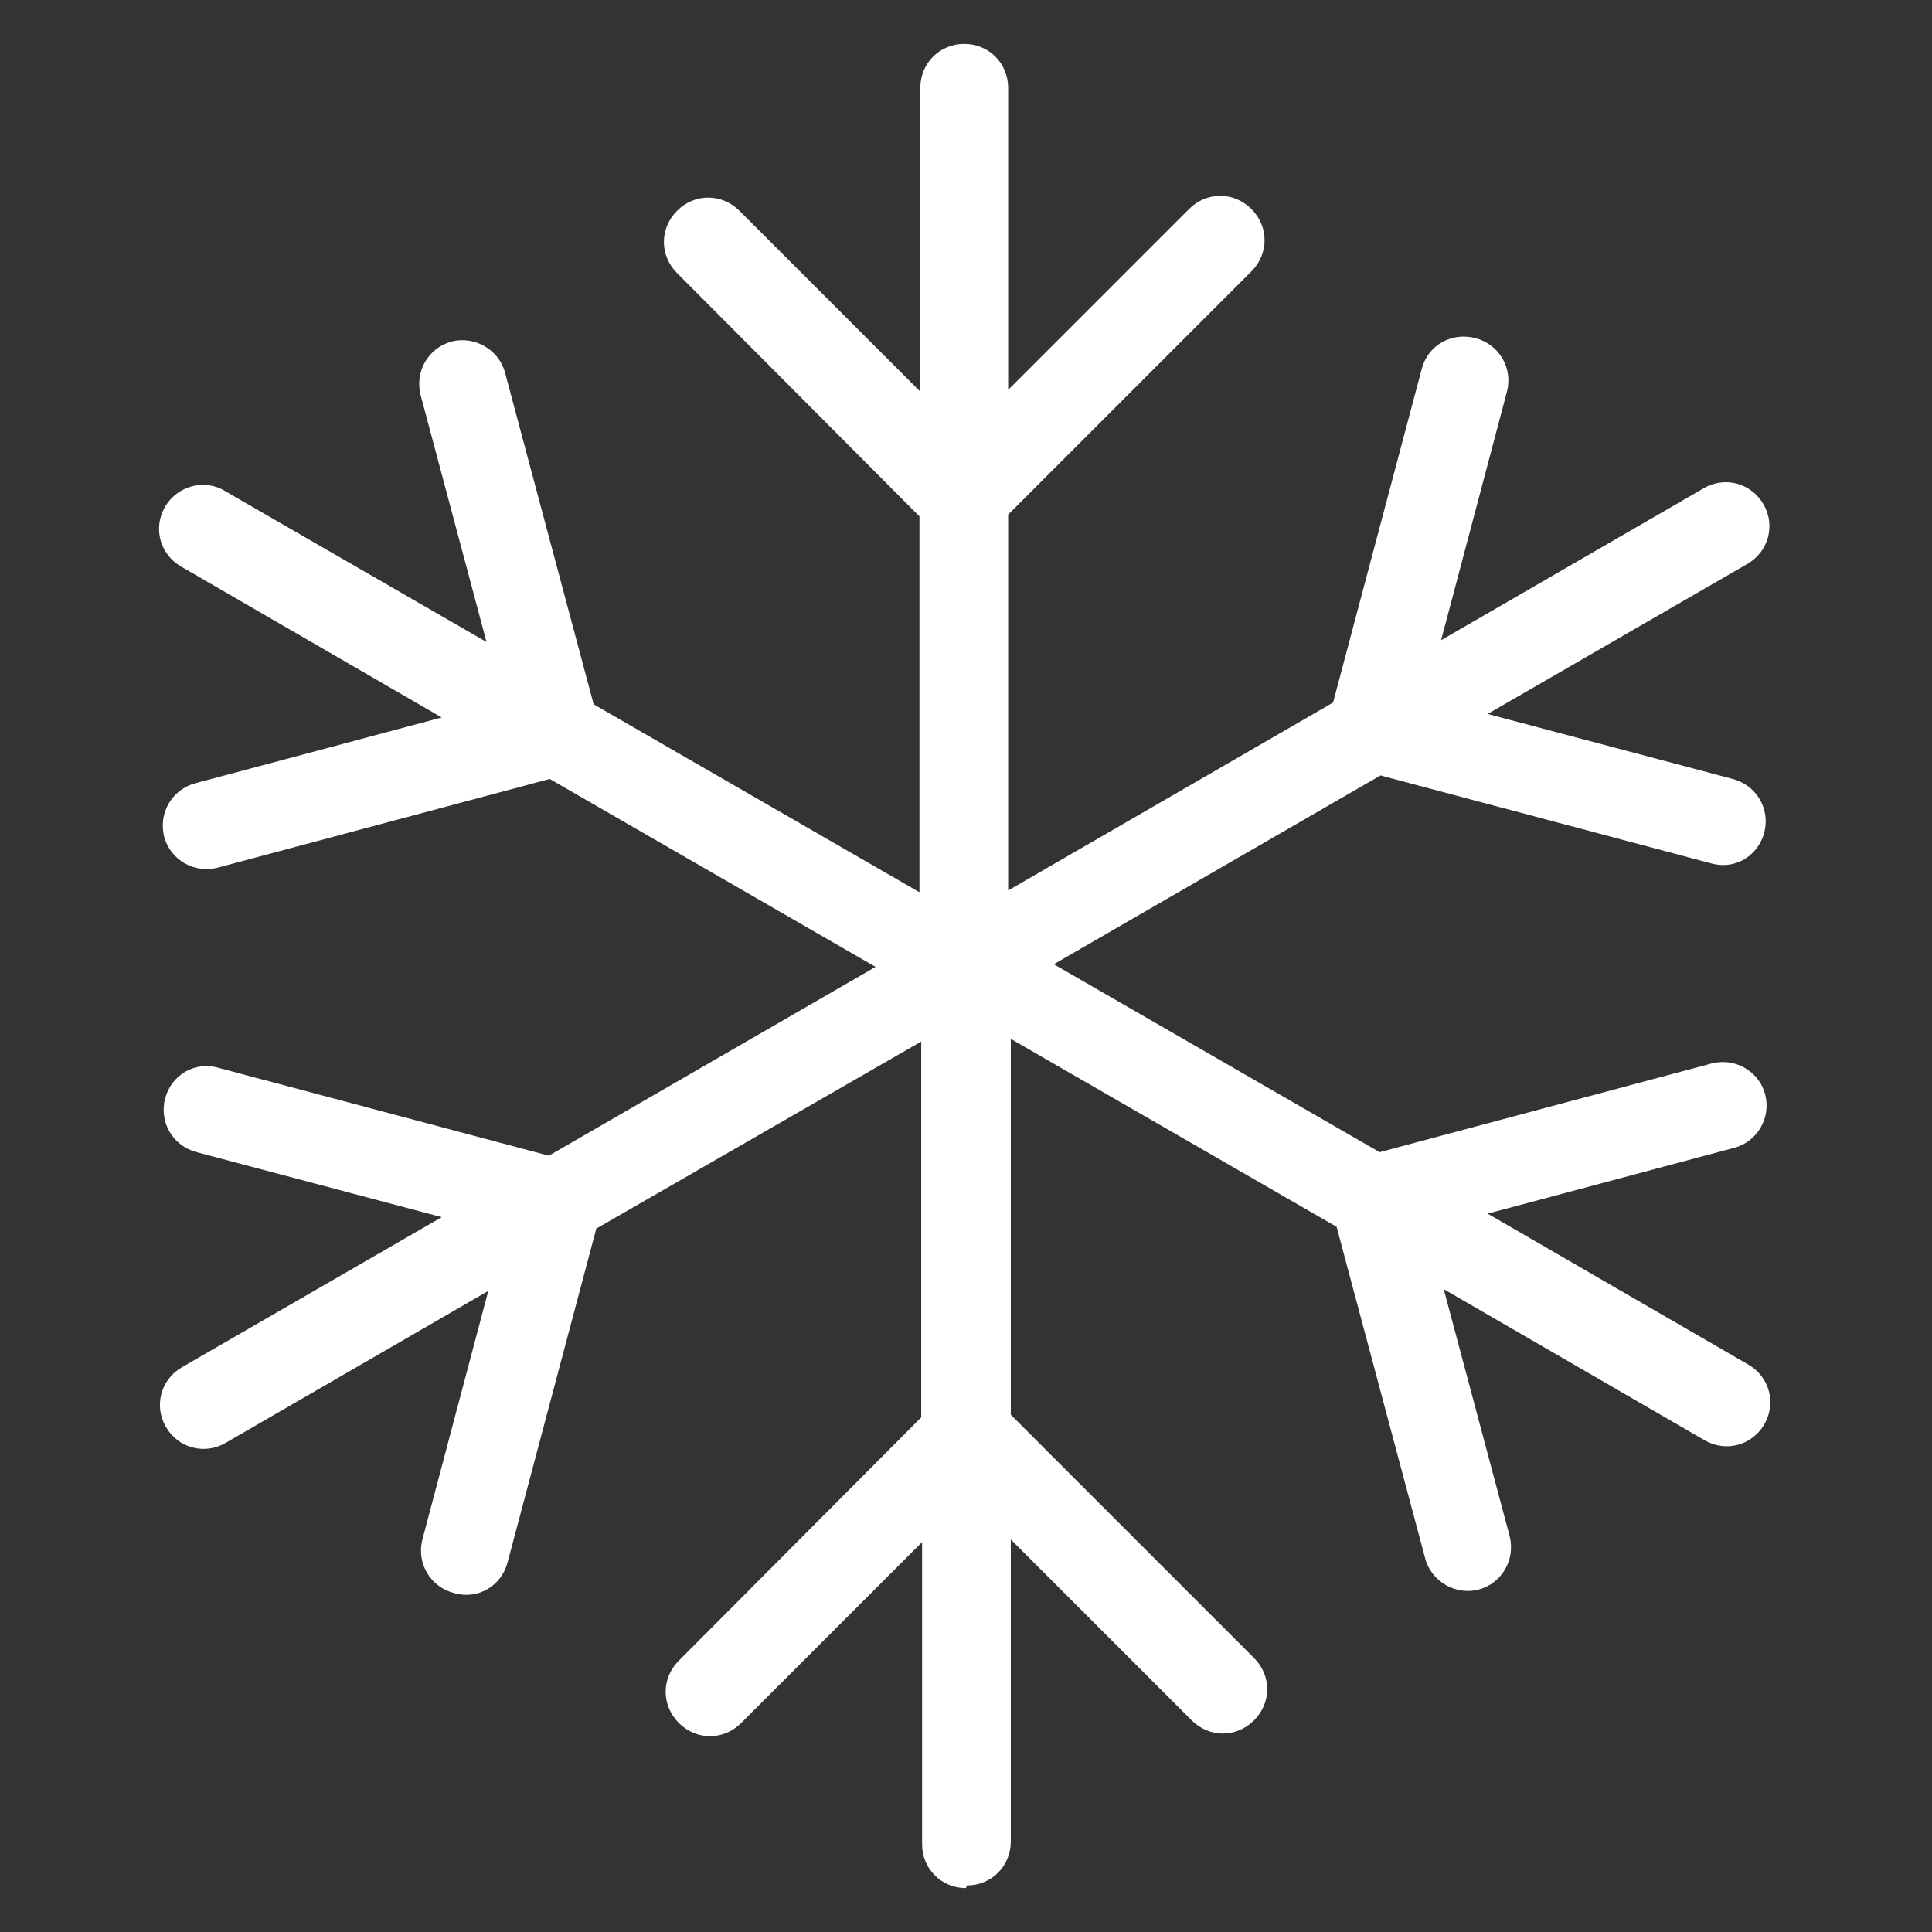
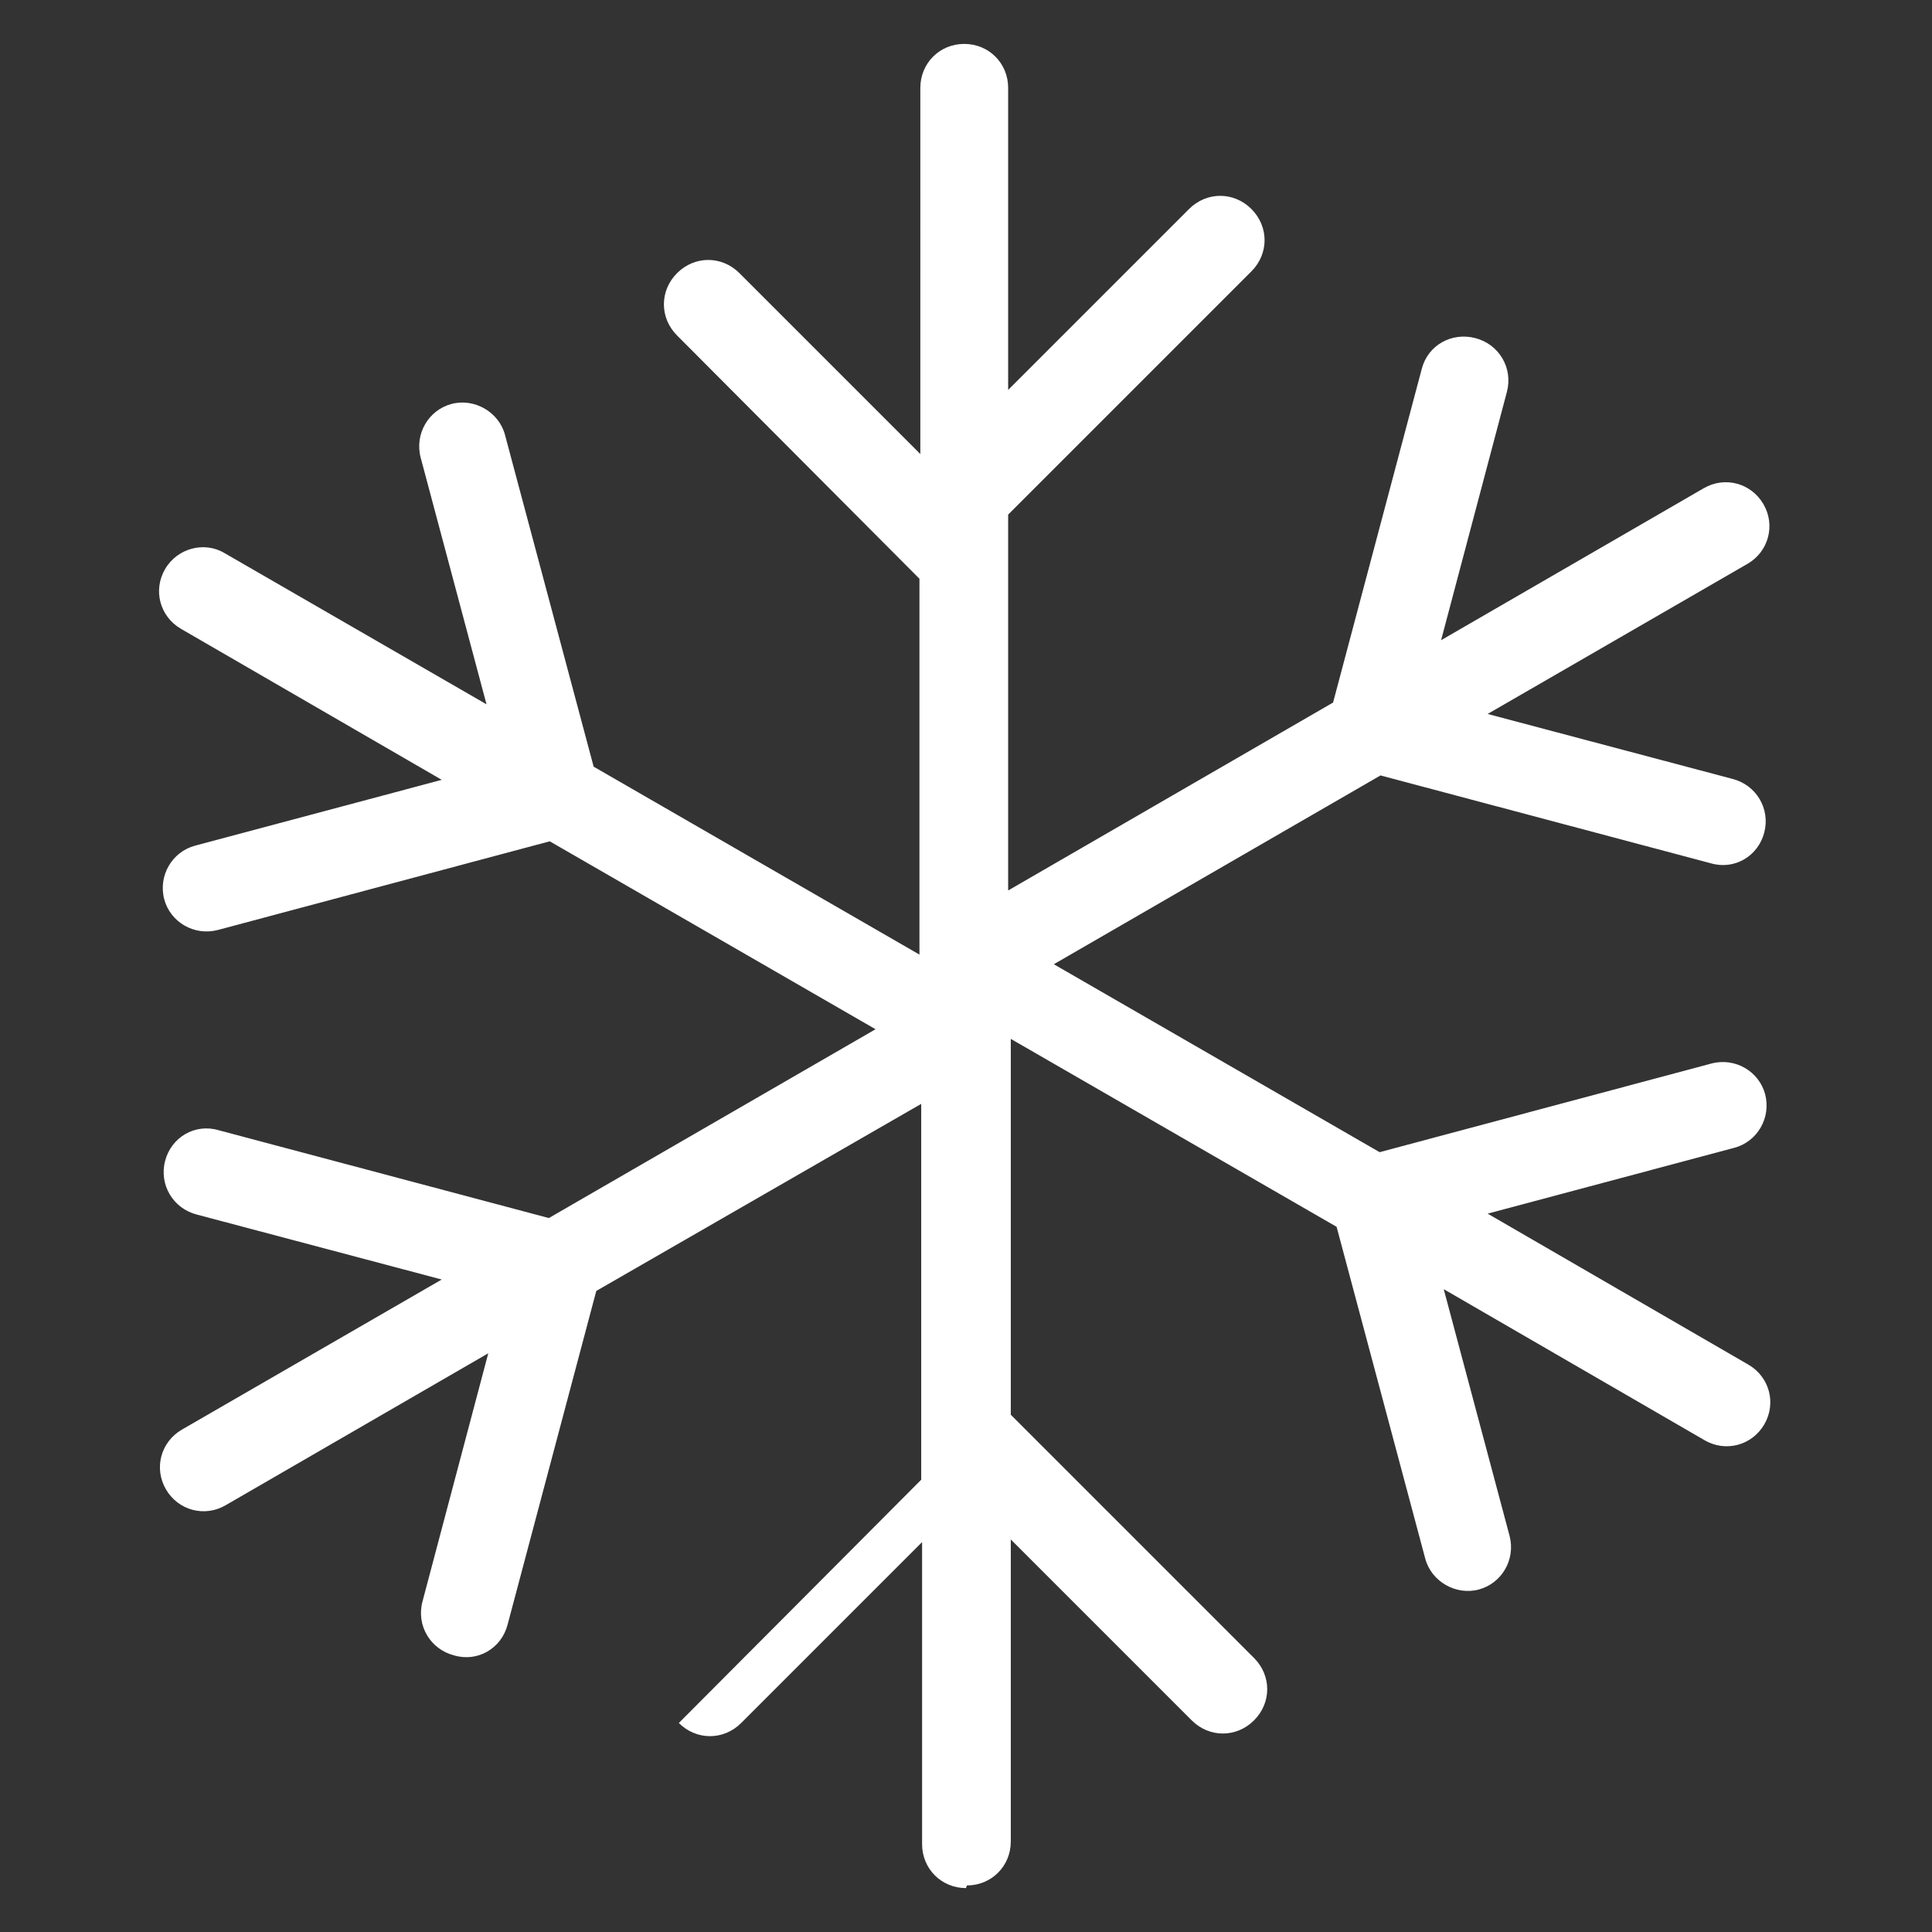
<svg xmlns="http://www.w3.org/2000/svg" id="Ebene_1" viewBox="0 0 22 22">
  <rect x="0" y="0" width="22" height="22" fill="#333333" stroke="none" />
  <defs>
    <style>.cls-1{fill:#ffffff;}</style>
  </defs>
-   <path class="cls-1" d="M11,21.5c-.28,0-.5-.22-.5-.5v-3.44l-2.06,2.06c-.2.2-.51.2-.71,0s-.2-.51,0-.71l2.76-2.77v-4.28l-3.7,2.13-1.01,3.8c-.07.27-.34.43-.61.35-.27-.07-.43-.34-.36-.61l.75-2.83-2.99,1.73c-.24.14-.54.06-.68-.18-.14-.24-.06-.54.18-.68l2.96-1.71-2.79-.74c-.27-.07-.43-.34-.36-.61.07-.27.34-.43.61-.35l3.76,1,3.72-2.15-3.71-2.14-3.78,1.01c-.27.07-.54-.09-.61-.35-.07-.27.09-.54.35-.61l2.81-.75-2.97-1.72c-.24-.14-.32-.44-.18-.68.14-.24.45-.32.68-.18l2.98,1.72-.75-2.81c-.07-.27.09-.54.35-.61.26-.07.54.09.61.35l1.01,3.78,3.71,2.14v-4.28l-2.76-2.77c-.2-.2-.2-.51,0-.71s.51-.2.71,0l2.06,2.06V1c0-.28.22-.5.5-.5s.5.22.5.5v3.44l2.06-2.06c.2-.2.51-.2.71,0s.2.51,0,.71l-2.77,2.77v4.28l3.7-2.14,1.01-3.8c.07-.27.34-.42.61-.35.27.07.43.34.36.61l-.75,2.83,2.99-1.73c.24-.14.54-.06.68.18.14.24.06.54-.18.68l-2.96,1.71,2.79.74c.27.07.43.34.36.61-.07.27-.34.43-.61.35l-3.76-1-3.72,2.15,3.71,2.14,3.78-1.01c.27-.07.54.09.61.35.07.27-.09.54-.35.61l-2.81.75,2.97,1.72c.24.14.32.44.18.68-.14.24-.44.32-.68.18l-2.97-1.72.75,2.81c.07.27-.09.54-.35.61-.26.07-.54-.09-.61-.35l-1.01-3.78-3.71-2.14v4.28l2.77,2.77c.2.2.2.51,0,.71s-.51.2-.71,0l-2.06-2.06v3.44c0,.28-.22.5-.5.5Z" />
+   <path class="cls-1" d="M11,21.5c-.28,0-.5-.22-.5-.5v-3.44l-2.06,2.06c-.2.2-.51.2-.71,0l2.76-2.77v-4.28l-3.7,2.13-1.01,3.8c-.07.27-.34.43-.61.35-.27-.07-.43-.34-.36-.61l.75-2.83-2.99,1.73c-.24.14-.54.06-.68-.18-.14-.24-.06-.54.18-.68l2.96-1.71-2.79-.74c-.27-.07-.43-.34-.36-.61.07-.27.34-.43.61-.35l3.76,1,3.72-2.15-3.71-2.14-3.78,1.01c-.27.07-.54-.09-.61-.35-.07-.27.09-.54.35-.61l2.81-.75-2.97-1.72c-.24-.14-.32-.44-.18-.68.14-.24.45-.32.68-.18l2.98,1.72-.75-2.81c-.07-.27.09-.54.35-.61.26-.07.54.09.61.35l1.01,3.78,3.71,2.14v-4.28l-2.76-2.77c-.2-.2-.2-.51,0-.71s.51-.2.71,0l2.06,2.06V1c0-.28.22-.5.5-.5s.5.22.5.5v3.44l2.06-2.06c.2-.2.51-.2.71,0s.2.51,0,.71l-2.77,2.77v4.28l3.7-2.14,1.01-3.8c.07-.27.34-.42.61-.35.27.07.43.34.36.61l-.75,2.83,2.99-1.73c.24-.14.54-.06.68.18.14.24.06.54-.18.68l-2.96,1.71,2.79.74c.27.07.43.34.36.61-.07.27-.34.43-.61.35l-3.76-1-3.72,2.15,3.71,2.14,3.78-1.01c.27-.07.54.09.61.35.07.27-.09.54-.35.61l-2.81.75,2.97,1.72c.24.14.32.44.18.68-.14.24-.44.32-.68.18l-2.97-1.72.75,2.81c.07.27-.09.54-.35.61-.26.07-.54-.09-.61-.35l-1.01-3.78-3.71-2.14v4.28l2.77,2.77c.2.2.2.51,0,.71s-.51.2-.71,0l-2.06-2.06v3.44c0,.28-.22.5-.5.5Z" />
</svg>